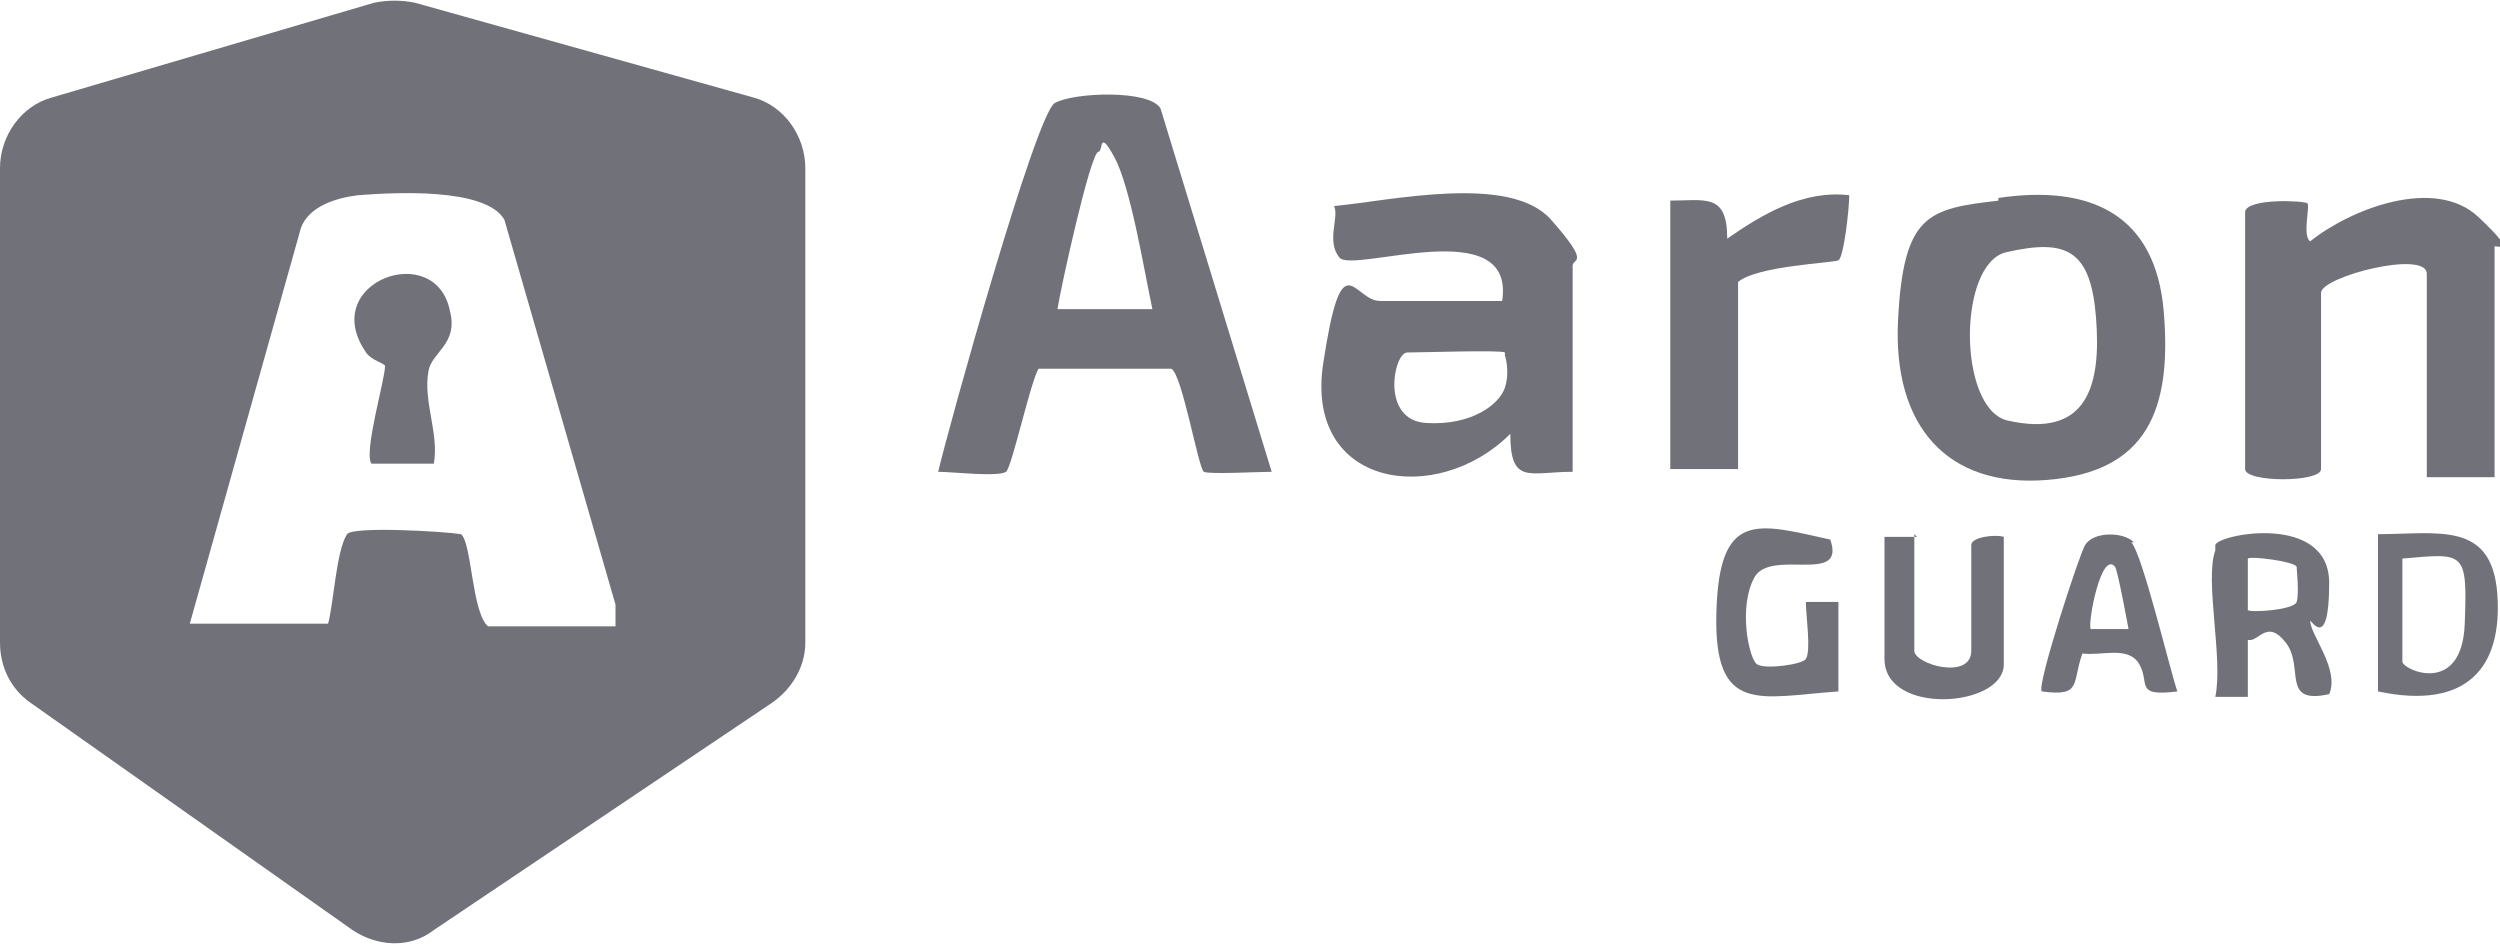
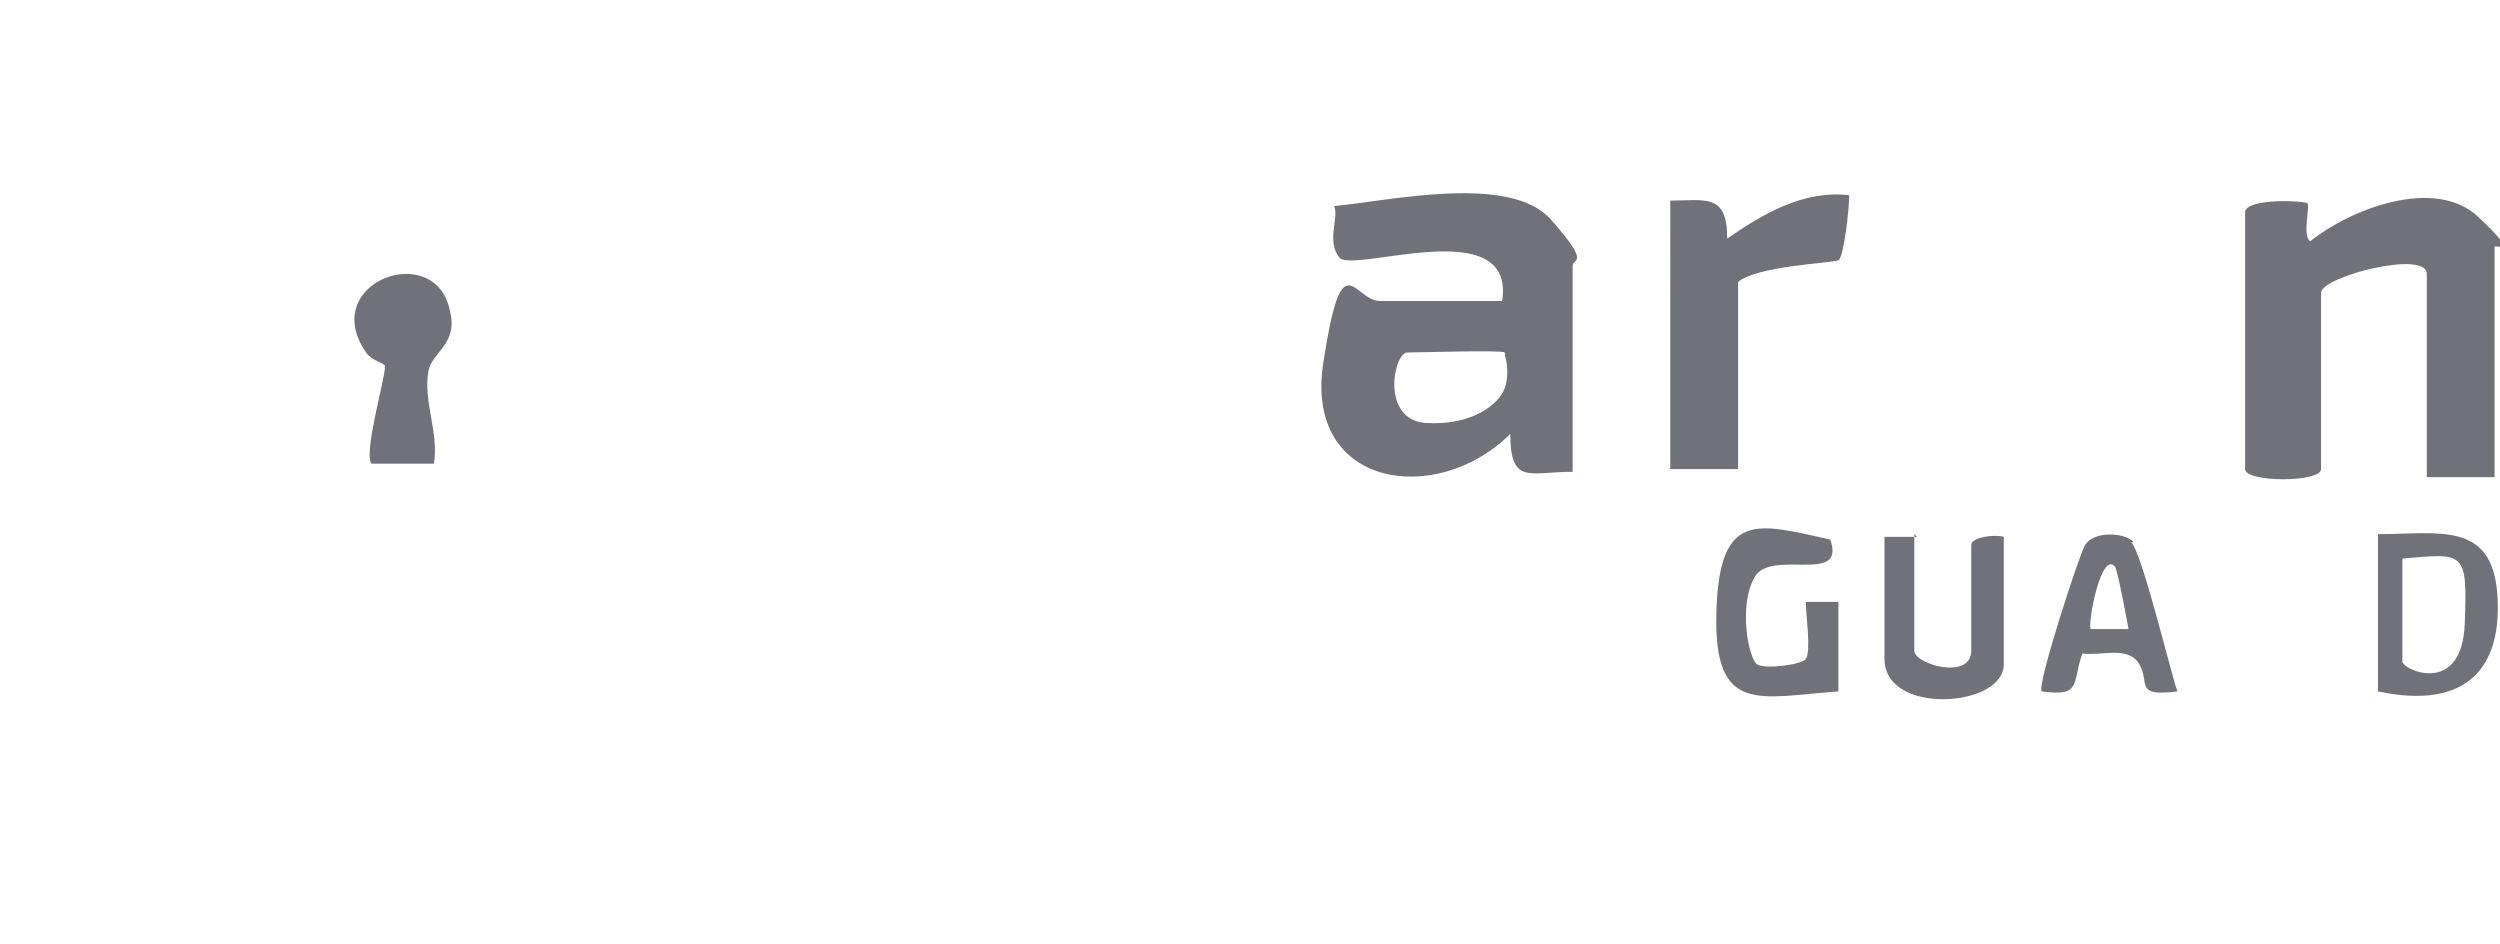
<svg xmlns="http://www.w3.org/2000/svg" id="Vrstva_1" version="1.1" viewBox="0 0 92.2 34.8">
  <defs>
    <style>
      .st0 {
        fill: #71717a;
      }
    </style>
  </defs>
-   <path class="st0" d="M46.9,17.4c-.5,0-2.3.1-2.5,0s-.8-3.6-1.2-3.8h-4.9c-.3.5-1,3.7-1.2,3.8-.3.2-2,0-2.5,0,.4-1.7,3.6-13.2,4.3-13.6s3.5-.5,3.9.2l4.1,13.4ZM39,11.4h3.5c-.3-1.4-.8-4.5-1.4-5.6s-.4-.2-.6-.2c-.3.1-1.4,5.1-1.5,5.8Z" />
  <path class="st0" d="M58,17.4c-1.6,0-2.3.5-2.3-1.4-2.7,2.7-7.6,2-6.9-2.6s1.1-2.3,2.1-2.3h4.5c.5-3.3-5.5-1-6-1.6s0-1.5-.2-1.9c2.1-.2,6.5-1.2,8,.5s.8,1.4.8,1.7v7.5ZM55.5,13c-.1-.1-3.1,0-3.6,0s-1,2.5.7,2.6,2.7-.7,2.9-1.3,0-1.2,0-1.2Z" />
-   <path class="st0" d="M73.7,7.3c3.4-.5,5.8.6,6.1,4.2s-.6,5.9-4.3,6.2-5.7-2-5.5-5.9,1.1-4.1,3.7-4.4ZM74,9.3c-1.8.4-1.8,5.7,0,6.2,3,.7,3.5-1.3,3.3-3.8s-1.1-2.9-3.3-2.4Z" />
  <path class="st0" d="M82.8,7.8c.1-.5,2.2-.4,2.3-.3.1.1-.2,1.2.1,1.4,1.5-1.2,4.6-2.4,6.2-.9s.6,1,.6,1.1v8.5h-2.5v-7.5c0-.9-3.9.1-3.9.7v6.5c0,.5-2.8.5-2.8,0V7.8Z" />
  <path class="st0" d="M61.5,7.4c1.4,0,2.2-.3,2.2,1.4,1.3-.9,2.8-1.8,4.5-1.6,0,.5-.2,2.3-.4,2.4s-3,.2-3.7.8v6.9h-2.5V7.4Z" />
-   <path class="st0" d="M81.7,20.1c.1-.4,4.2-1.2,4.2,1.4s-.7,1.3-.7,1.4c0,.5,1.1,1.8.7,2.7-1.8.4-.9-1-1.6-1.9s-1,0-1.4-.1v2.1s-1.2,0-1.2,0c.3-1.4-.4-4.3,0-5.4ZM84.7,20.9c-.1-.2-1.7-.4-1.8-.3v1.9c.1.1,1.7,0,1.8-.3s0-1.2,0-1.3Z" />
  <path class="st0" d="M87.7,19.7c2.2,0,4.2-.5,4.4,2.2s-1.1,4.3-4.4,3.6v-5.8ZM88.6,20.6v3.8c0,.3,2.2,1.3,2.3-1.4s0-2.6-2.3-2.4Z" />
  <path class="st0" d="M67.8,25.5c-2.9.2-4.6.9-4.5-2.9s1.5-3.3,4.2-2.7c.6,1.7-2.2.3-2.8,1.4s-.2,3,.1,3.2,1.7,0,1.8-.2c.2-.3,0-1.6,0-2.1h1.2v3.2Z" />
  <path class="st0" d="M70.6,19.7v4.3c0,.5,2.1,1.1,2.1,0v-3.9c0-.3.9-.4,1.2-.3v4.7c0,1.6-4.4,1.9-4.4-.2v-4.5h1.2Z" />
  <path class="st0" d="M78.6,20c.4.4,1.4,4.6,1.7,5.5-1.6.2-1-.3-1.4-1s-1.4-.3-2.1-.4c-.4,1.1,0,1.6-1.5,1.4-.2-.2,1.4-5.1,1.6-5.4.3-.5,1.4-.5,1.8-.1ZM78,20.9c-.5-.6-1,2-.9,2.3h1.4c0,0-.4-2.2-.5-2.3Z" />
  <g>
-     <path class="st0" d="M27.8,3.6L15.3.1c-.5-.1-1-.1-1.5,0L1.9,3.6c-1.1.3-1.9,1.4-1.9,2.6v17.5c0,.9.4,1.7,1.1,2.2l11.9,8.4c.9.6,2.1.7,3,0l12.5-8.4c.7-.5,1.2-1.3,1.2-2.2V6.2c0-1.2-.8-2.3-1.9-2.6ZM18,23.1c-.6-.5-.6-3.1-1-3.4-.6-.1-4-.3-4.2,0-.4.6-.5,2.6-.7,3.3h-5.1l4.1-14.6c.3-.8,1.3-1.1,2.1-1.2,1.3-.1,4.7-.3,5.4.9l4.1,14.2v.8c0,0-4.7,0-4.7,0Z" />
    <path class="st0" d="M16.6,11.5c-.5-2.7-4.9-1.1-3.1,1.5.2.3.7.4.7.5,0,.5-.8,3.2-.5,3.6h2.3c.2-1.1-.4-2.3-.2-3.4.1-.7,1.1-1,.8-2.2Z" />
  </g>
</svg>